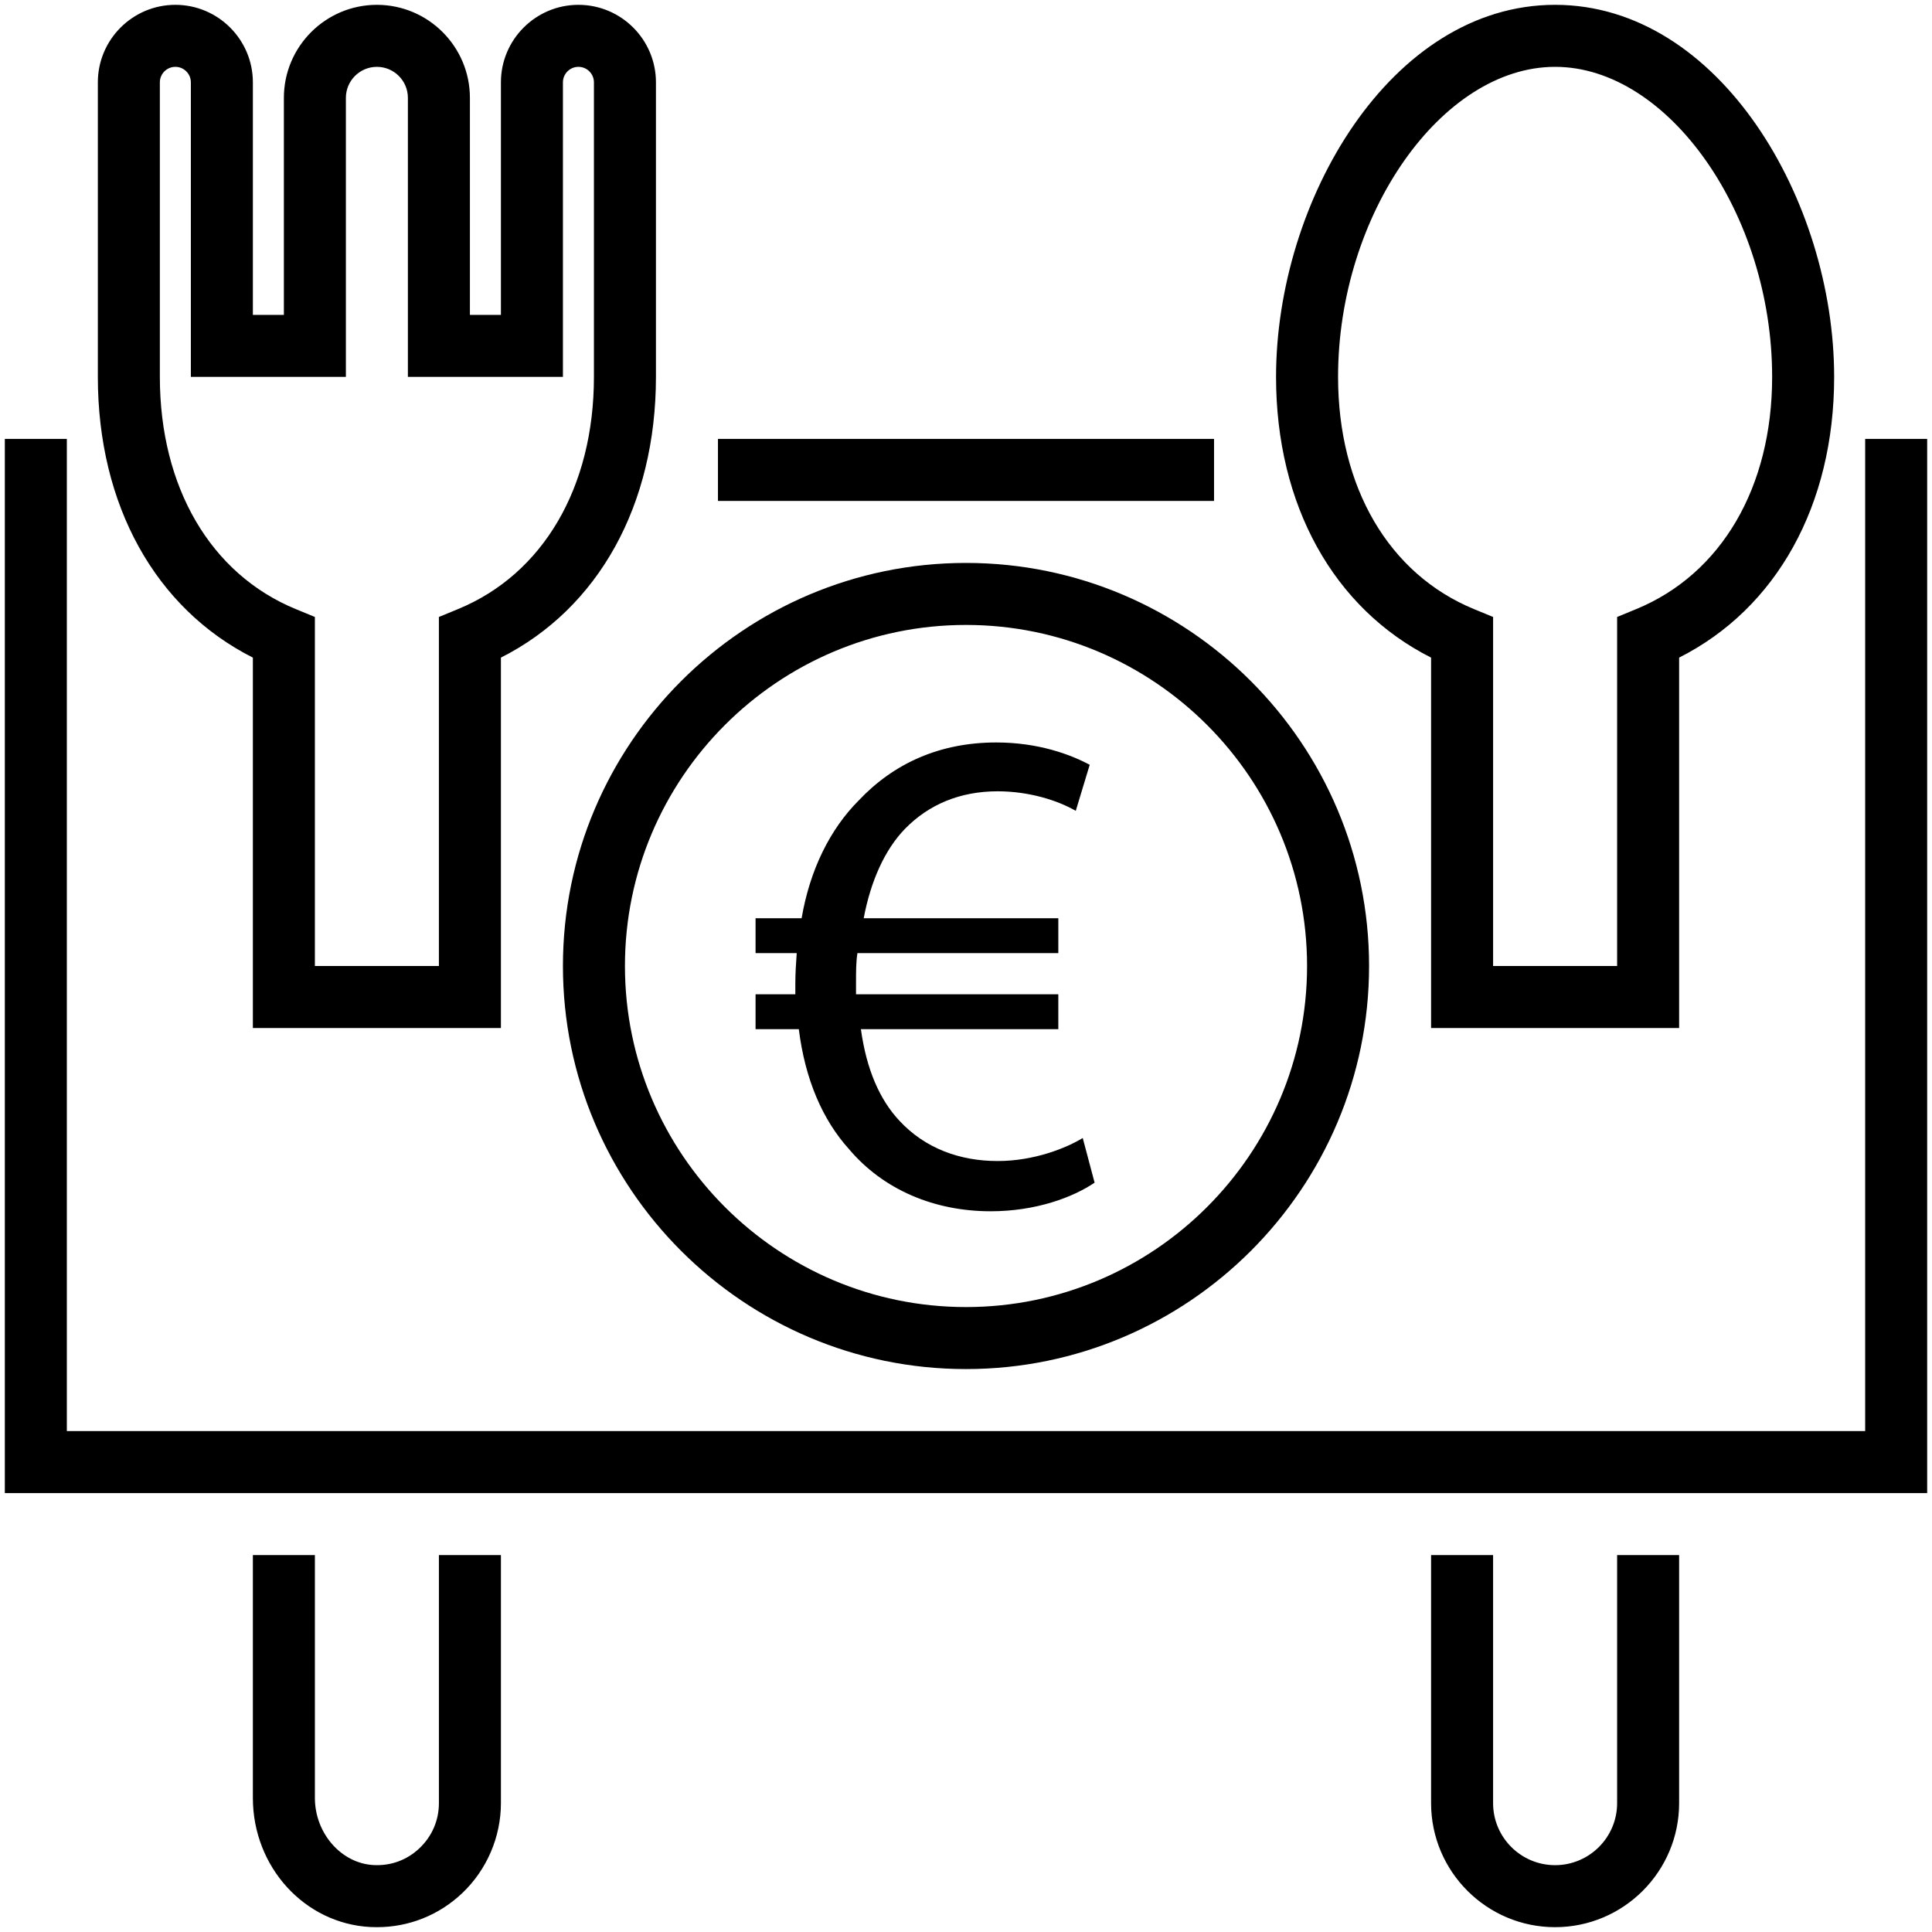
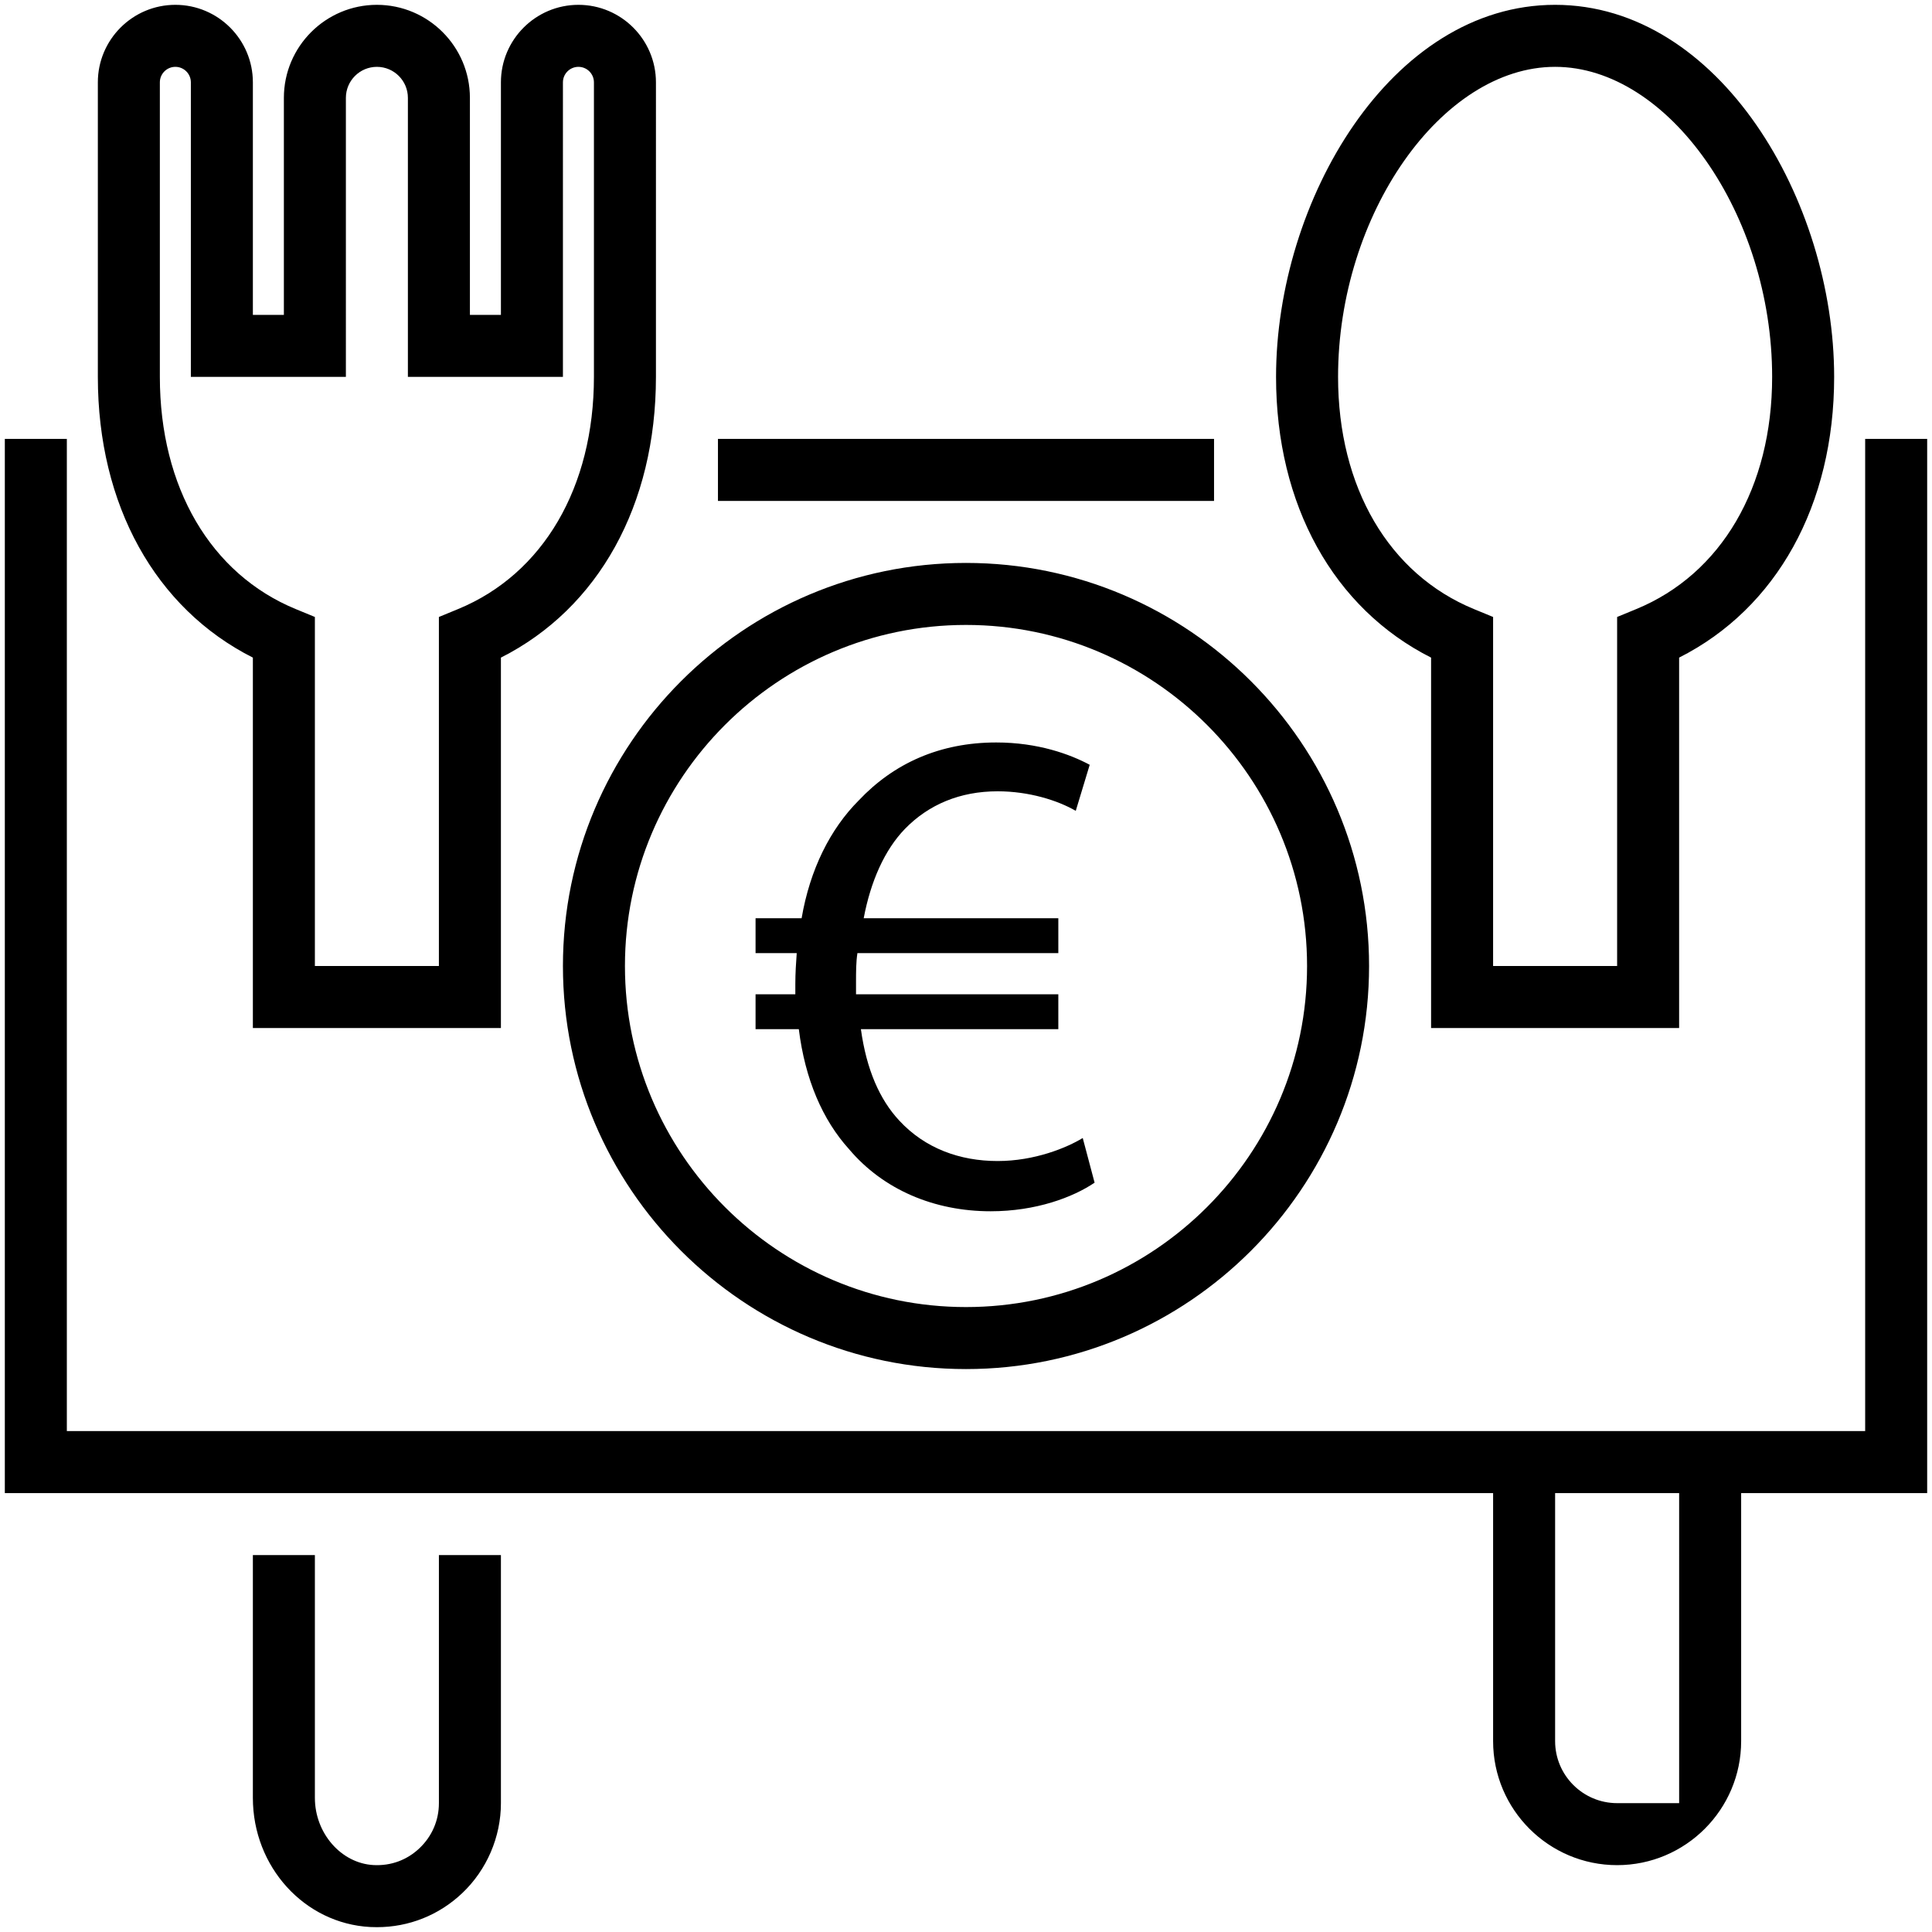
<svg xmlns="http://www.w3.org/2000/svg" version="1.1" x="0px" y="0px" width="400px" height="400px" viewBox="-1 -1 400 400" enable-background="new -1 -1 400 400" xml:space="preserve">
  <defs>
</defs>
-   <path d="M385.163,89.871v205.42H12.839V89.871H0v218.258h398V89.871H385.163z M199,282.452c46.014,0,83.452-37.438,83.452-83.452  c0-46.015-37.438-83.451-83.452-83.451c-46.014,0-83.451,37.437-83.451,83.451C115.549,245.014,152.986,282.452,199,282.452z   M199,128.387c38.933,0,70.614,31.679,70.614,70.613c0,38.933-31.681,70.614-70.614,70.614S128.388,237.933,128.388,199  C128.388,160.066,160.067,128.387,199,128.387z M295.291,135.152v76.687h51.354v-76.687c20.189-10.194,32.097-31.582,32.097-58.121  C378.741,40.596,355.016,0,320.967,0c-34.047,0-57.774,40.596-57.774,77.032C263.192,103.569,275.101,124.958,295.291,135.152z   M320.967,12.839c23.514,0,44.936,30.601,44.936,64.193c0,22.852-10.514,40.814-28.122,48.068l-3.973,1.637V199h-25.679v-72.263  l-3.974-1.637c-17.609-7.254-28.123-25.216-28.123-48.068C276.032,43.439,297.452,12.839,320.967,12.839z M333.808,372.322  c0,7.081-5.759,12.841-12.841,12.841c-7.08,0-12.838-5.76-12.838-12.841v-51.355h-12.838v51.355  c0,14.161,11.514,25.678,25.676,25.678s25.678-11.517,25.678-25.678v-51.355h-12.837V372.322z M89.871,372.322  c0,3.556-1.425,6.857-3.999,9.308c-2.573,2.454-5.905,3.704-9.532,3.512c-6.696-0.354-12.147-6.586-12.147-13.911v-50.264H51.354  v50.264c0,14.276,10.676,26.024,24.31,26.738c0.463,0.018,0.925,0.031,1.38,0.031c6.612,0,12.839-2.479,17.667-7.056  c5.083-4.827,7.999-11.612,7.999-18.622v-51.355H89.871V372.322z M51.354,135.152v76.687h51.355v-76.687  c20.188-10.194,32.097-31.582,32.097-58.121V16.049C134.807,7.202,127.611,0,118.758,0c-8.852,0-16.048,7.202-16.048,16.049v48.144  h-6.42V19.258C96.29,8.64,87.649,0,77.032,0C66.415,0,57.774,8.64,57.774,19.258v44.935h-6.419V16.049  C51.354,7.202,44.159,0,35.307,0c-8.853,0-16.049,7.202-16.049,16.049v60.983C19.258,103.569,31.166,124.958,51.354,135.152z   M32.096,16.049c0-1.773,1.445-3.21,3.211-3.21c1.765,0,3.209,1.437,3.209,3.21v60.983h32.096V19.258  c0-3.537,2.876-6.419,6.419-6.419c3.545,0,6.419,2.882,6.419,6.419v57.774h32.098V16.049c0-1.773,1.444-3.21,3.209-3.21  c1.766,0,3.21,1.437,3.21,3.21v60.983c0,22.852-10.516,40.814-28.124,48.068l-3.974,1.637V199H64.193v-72.263L60.22,125.1  c-17.608-7.254-28.124-25.216-28.124-48.068V16.049z M250.355,89.871h-102.71v12.839h102.71V89.871z M174.786,236.925  c7.076,8.375,17.621,12.855,29.318,12.855c9.39,0,17.043-2.889,21.521-5.921l-2.456-9.245c-3.323,2.022-9.966,4.765-17.62,4.765  c-7.8,0-15.022-2.599-20.365-8.375c-4.045-4.335-6.789-10.546-7.944-18.923h40.873v-7.221H176.23v-2.455  c0-2.167,0-4.189,0.288-6.067h41.596v-7.221h-40.296c1.444-7.654,4.333-14.154,8.522-18.487c4.91-5.055,11.41-7.8,19.209-7.8  c6.499,0,12.421,1.878,16.176,4.045l2.888-9.533c-4.043-2.165-10.687-4.622-19.353-4.622c-11.698,0-21.231,4.333-28.454,11.987  c-5.921,5.921-10.109,14.298-11.842,24.408h-9.533v7.221h8.522c-0.145,2.023-0.289,4.189-0.289,6.355v2.166h-8.233v7.221h8.954  C165.687,222.482,169.297,230.858,174.786,236.925z" />
+   <path d="M385.163,89.871v205.42H12.839V89.871H0v218.258h398V89.871H385.163z M199,282.452c46.014,0,83.452-37.438,83.452-83.452  c0-46.015-37.438-83.451-83.452-83.451c-46.014,0-83.451,37.437-83.451,83.451C115.549,245.014,152.986,282.452,199,282.452z   M199,128.387c38.933,0,70.614,31.679,70.614,70.613c0,38.933-31.681,70.614-70.614,70.614S128.388,237.933,128.388,199  C128.388,160.066,160.067,128.387,199,128.387z M295.291,135.152v76.687h51.354v-76.687c20.189-10.194,32.097-31.582,32.097-58.121  C378.741,40.596,355.016,0,320.967,0c-34.047,0-57.774,40.596-57.774,77.032C263.192,103.569,275.101,124.958,295.291,135.152z   M320.967,12.839c23.514,0,44.936,30.601,44.936,64.193c0,22.852-10.514,40.814-28.122,48.068l-3.973,1.637V199h-25.679v-72.263  l-3.974-1.637c-17.609-7.254-28.123-25.216-28.123-48.068C276.032,43.439,297.452,12.839,320.967,12.839z M333.808,372.322  c-7.08,0-12.838-5.76-12.838-12.841v-51.355h-12.838v51.355  c0,14.161,11.514,25.678,25.676,25.678s25.678-11.517,25.678-25.678v-51.355h-12.837V372.322z M89.871,372.322  c0,3.556-1.425,6.857-3.999,9.308c-2.573,2.454-5.905,3.704-9.532,3.512c-6.696-0.354-12.147-6.586-12.147-13.911v-50.264H51.354  v50.264c0,14.276,10.676,26.024,24.31,26.738c0.463,0.018,0.925,0.031,1.38,0.031c6.612,0,12.839-2.479,17.667-7.056  c5.083-4.827,7.999-11.612,7.999-18.622v-51.355H89.871V372.322z M51.354,135.152v76.687h51.355v-76.687  c20.188-10.194,32.097-31.582,32.097-58.121V16.049C134.807,7.202,127.611,0,118.758,0c-8.852,0-16.048,7.202-16.048,16.049v48.144  h-6.42V19.258C96.29,8.64,87.649,0,77.032,0C66.415,0,57.774,8.64,57.774,19.258v44.935h-6.419V16.049  C51.354,7.202,44.159,0,35.307,0c-8.853,0-16.049,7.202-16.049,16.049v60.983C19.258,103.569,31.166,124.958,51.354,135.152z   M32.096,16.049c0-1.773,1.445-3.21,3.211-3.21c1.765,0,3.209,1.437,3.209,3.21v60.983h32.096V19.258  c0-3.537,2.876-6.419,6.419-6.419c3.545,0,6.419,2.882,6.419,6.419v57.774h32.098V16.049c0-1.773,1.444-3.21,3.209-3.21  c1.766,0,3.21,1.437,3.21,3.21v60.983c0,22.852-10.516,40.814-28.124,48.068l-3.974,1.637V199H64.193v-72.263L60.22,125.1  c-17.608-7.254-28.124-25.216-28.124-48.068V16.049z M250.355,89.871h-102.71v12.839h102.71V89.871z M174.786,236.925  c7.076,8.375,17.621,12.855,29.318,12.855c9.39,0,17.043-2.889,21.521-5.921l-2.456-9.245c-3.323,2.022-9.966,4.765-17.62,4.765  c-7.8,0-15.022-2.599-20.365-8.375c-4.045-4.335-6.789-10.546-7.944-18.923h40.873v-7.221H176.23v-2.455  c0-2.167,0-4.189,0.288-6.067h41.596v-7.221h-40.296c1.444-7.654,4.333-14.154,8.522-18.487c4.91-5.055,11.41-7.8,19.209-7.8  c6.499,0,12.421,1.878,16.176,4.045l2.888-9.533c-4.043-2.165-10.687-4.622-19.353-4.622c-11.698,0-21.231,4.333-28.454,11.987  c-5.921,5.921-10.109,14.298-11.842,24.408h-9.533v7.221h8.522c-0.145,2.023-0.289,4.189-0.289,6.355v2.166h-8.233v7.221h8.954  C165.687,222.482,169.297,230.858,174.786,236.925z" />
</svg>